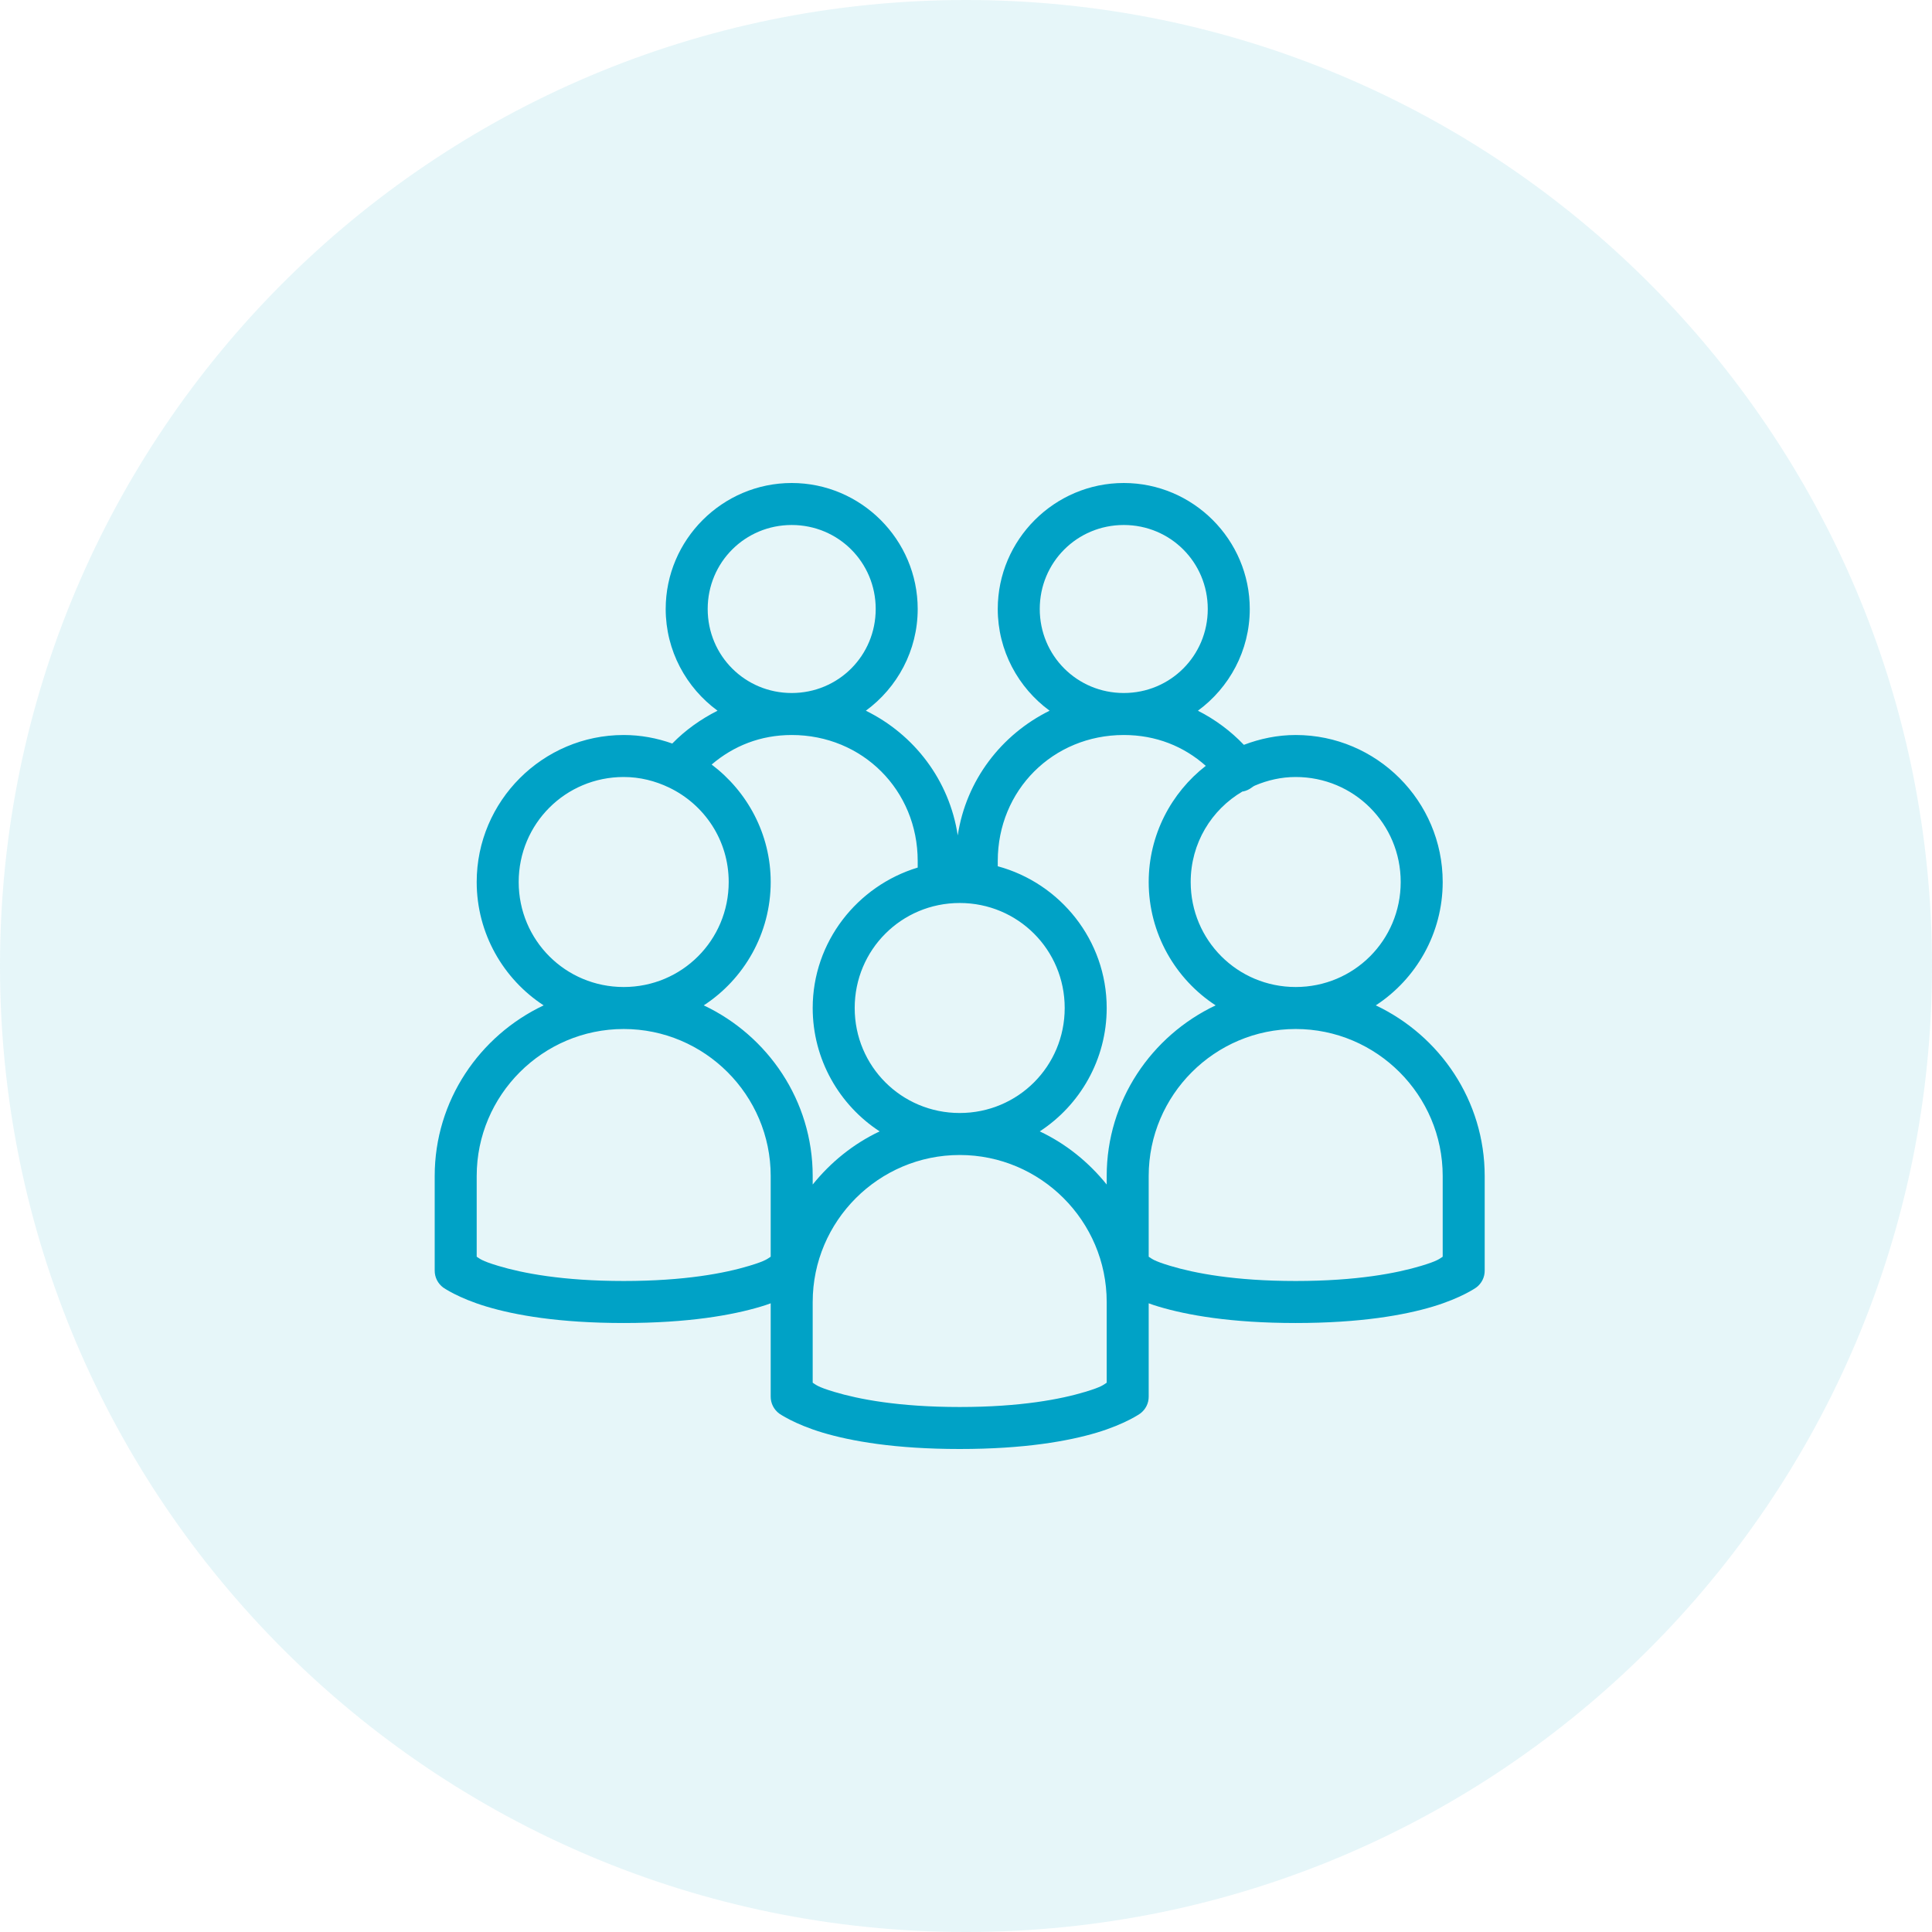
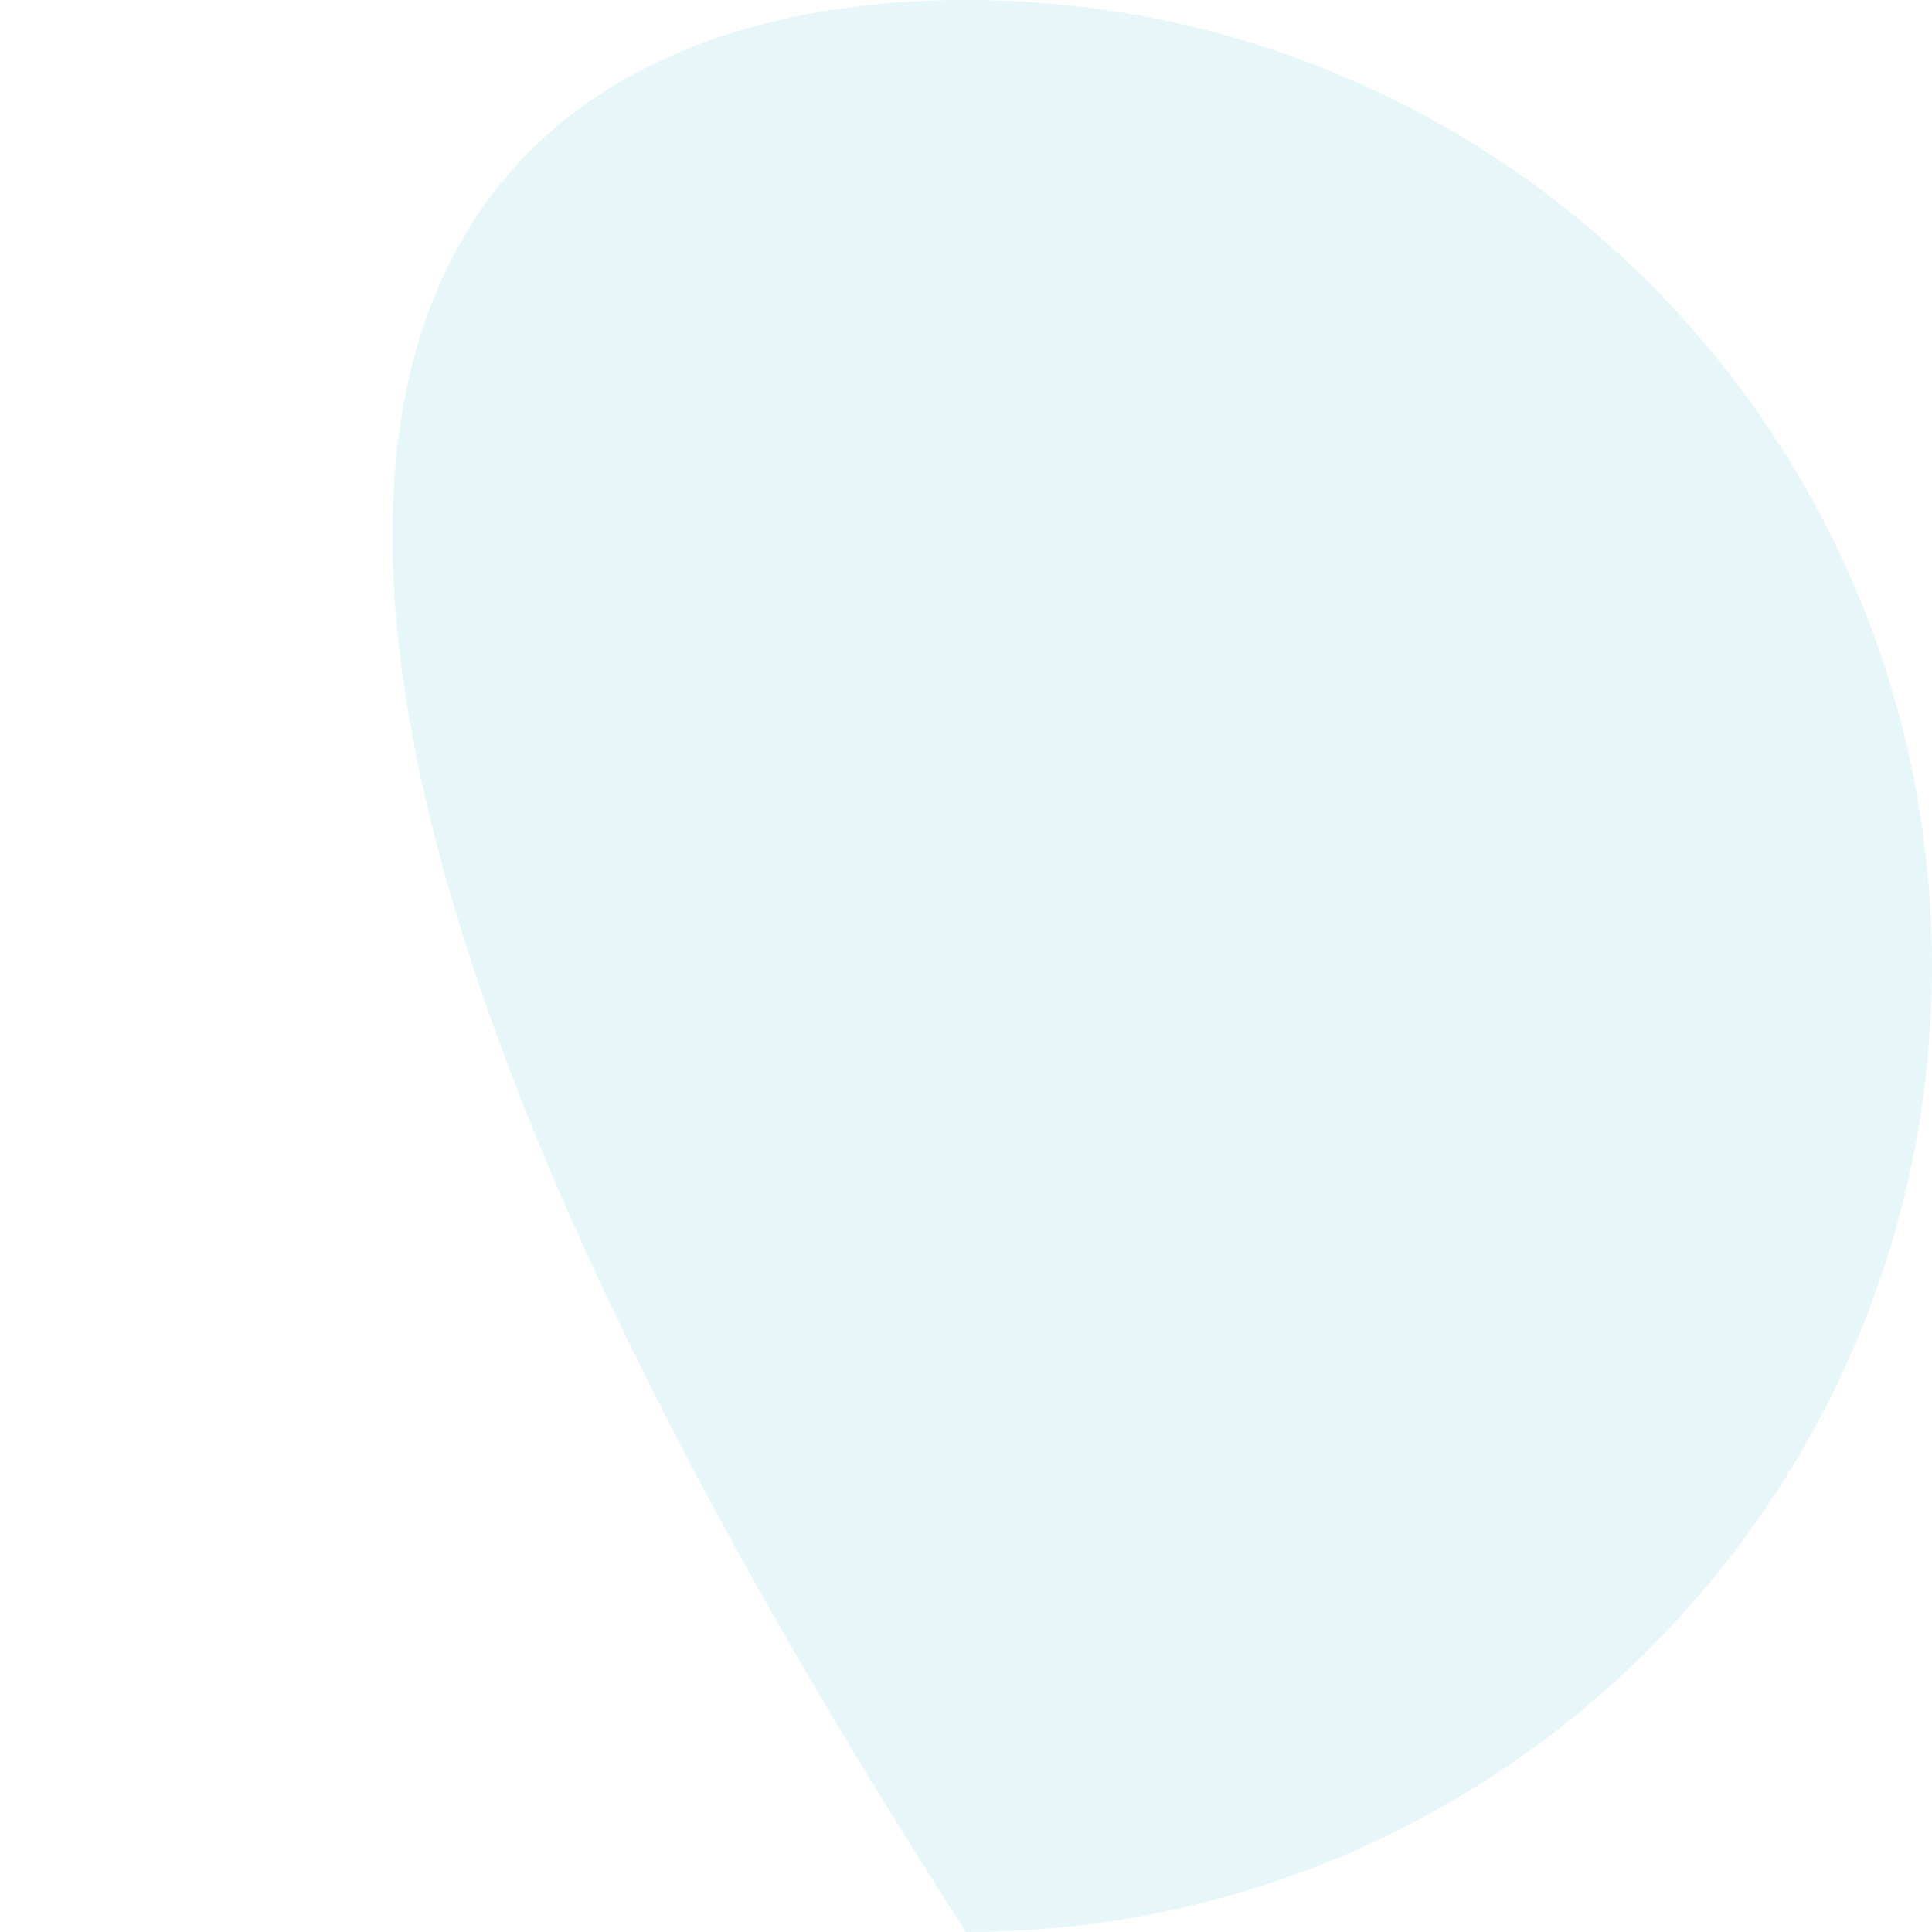
<svg xmlns="http://www.w3.org/2000/svg" width="80px" height="80px" viewBox="0 0 80 80" version="1.1">
  <title>Content/Benefit/Icon/5 Copy 2</title>
  <g id="Designs" stroke="none" stroke-width="1" fill="none" fill-rule="evenodd">
    <g id="D-Magnet" transform="translate(-385, -1297)">
      <g id="Group-6" transform="translate(150, 1257)">
        <g id="Content/Benefit/Icon/5-Copy-2" transform="translate(235, 40)">
          <rect id="Elevation" fill-opacity="0" fill="#FFFFFF" x="0" y="0" width="80" height="80" rx="40" />
-           <path d="M40,0 C62.091,-4.05812251e-15 80,17.909 80,40 C80,62.091 62.091,80 40,80 C17.909,80 2.705415e-15,62.091 0,40 C-2.705415e-15,17.909 17.909,4.05812251e-15 40,0 Z" id="Fill" fill="#00A2C6" fill-rule="nonzero" opacity="0.1" />
+           <path d="M40,0 C62.091,-4.05812251e-15 80,17.909 80,40 C80,62.091 62.091,80 40,80 C-2.705415e-15,17.909 17.909,4.05812251e-15 40,0 Z" id="Fill" fill="#00A2C6" fill-rule="nonzero" opacity="0.1" />
          <g id="icons8-user_groups" transform="translate(18, 20)" fill="#00A2C6" fill-rule="nonzero">
-             <path d="M14.783,0 C11.912,0 9.565,2.347 9.565,5.217 C9.565,6.943 10.415,8.478 11.712,9.429 C11.016,9.779 10.381,10.231 9.837,10.788 C9.205,10.564 8.533,10.435 7.826,10.435 C4.474,10.435 1.739,13.169 1.739,16.522 C1.739,18.651 2.843,20.543 4.511,21.63 C1.855,22.887 6.14300622e-05,25.577 6.14300622e-05,28.696 L6.14300622e-05,32.609 C-0.003,32.887 0.129,33.149 0.353,33.315 C0.353,33.315 0.968,33.75 2.147,34.103 C3.326,34.457 5.146,34.783 7.826,34.783 C10.506,34.783 12.327,34.457 13.506,34.103 C13.658,34.059 13.781,34.015 13.913,33.967 L13.913,37.826 C13.91,38.105 14.042,38.366 14.266,38.533 C14.266,38.533 14.881,38.967 16.06,39.321 C17.239,39.674 19.059,40 21.739,40 C24.419,40 26.24,39.674 27.419,39.321 C28.597,38.967 29.212,38.533 29.212,38.533 C29.436,38.366 29.569,38.105 29.565,37.826 L29.565,33.967 C29.698,34.015 29.82,34.059 29.973,34.103 C31.152,34.457 32.972,34.783 35.652,34.783 C38.332,34.783 40.153,34.457 41.332,34.103 C42.51,33.75 43.125,33.315 43.125,33.315 C43.349,33.149 43.482,32.887 43.478,32.609 L43.478,28.696 C43.478,25.577 41.624,22.887 38.968,21.63 C40.635,20.543 41.739,18.651 41.739,16.522 C41.739,13.169 39.005,10.435 35.652,10.435 C34.895,10.435 34.175,10.588 33.506,10.842 C32.959,10.268 32.313,9.789 31.603,9.429 C32.901,8.478 33.75,6.943 33.75,5.217 C33.75,2.347 31.403,0 28.533,0 C25.662,0 23.315,2.347 23.315,5.217 C23.315,6.943 24.165,8.478 25.462,9.429 C23.465,10.414 22.004,12.31 21.658,14.592 C21.311,12.306 19.854,10.411 17.853,9.429 C19.151,8.478 20,6.943 20,5.217 C20,2.347 17.653,0 14.783,0 Z M14.783,1.739 C16.715,1.739 18.261,3.285 18.261,5.217 C18.261,7.15 16.715,8.696 14.783,8.696 C12.85,8.696 11.304,7.15 11.304,5.217 C11.304,3.285 12.85,1.739 14.783,1.739 Z M28.533,1.739 C30.465,1.739 32.011,3.285 32.011,5.217 C32.011,7.15 30.465,8.696 28.533,8.696 C26.6,8.696 25.054,7.15 25.054,5.217 C25.054,3.285 26.6,1.739 28.533,1.739 Z M14.783,10.435 C17.714,10.435 20,12.721 20,15.652 L20,15.924 C17.5,16.681 15.652,18.998 15.652,21.739 C15.652,23.869 16.756,25.761 18.424,26.848 C17.334,27.364 16.4,28.122 15.652,29.049 L15.652,28.696 C15.652,25.577 13.798,22.887 11.141,21.63 C12.809,20.543 13.913,18.651 13.913,16.522 C13.913,14.538 12.945,12.772 11.468,11.658 C12.371,10.887 13.492,10.435 14.783,10.435 Z M28.533,10.435 C29.861,10.435 31.016,10.9 31.929,11.712 C30.496,12.826 29.565,14.575 29.565,16.522 C29.565,18.651 30.669,20.543 32.337,21.63 C29.681,22.887 27.826,25.577 27.826,28.696 L27.826,29.049 C27.079,28.122 26.145,27.364 25.054,26.848 C26.722,25.761 27.826,23.869 27.826,21.739 C27.826,18.937 25.904,16.569 23.315,15.87 L23.315,15.652 C23.315,12.721 25.601,10.435 28.533,10.435 Z M7.826,12.174 C8.502,12.174 9.131,12.337 9.701,12.609 C11.162,13.308 12.174,14.786 12.174,16.522 C12.174,18.933 10.238,20.87 7.826,20.87 C5.415,20.87 3.478,18.933 3.478,16.522 C3.478,14.11 5.415,12.174 7.826,12.174 Z M35.652,12.174 C38.064,12.174 40,14.11 40,16.522 C40,18.933 38.064,20.87 35.652,20.87 C33.241,20.87 31.304,18.933 31.304,16.522 C31.304,14.915 32.164,13.526 33.451,12.772 C33.458,12.768 33.472,12.775 33.478,12.772 C33.607,12.745 33.726,12.69 33.832,12.609 C33.862,12.595 33.883,12.568 33.913,12.554 C33.93,12.548 33.951,12.537 33.968,12.527 C34.487,12.306 35.051,12.174 35.652,12.174 Z M21.739,17.391 C24.151,17.391 26.087,19.327 26.087,21.739 C26.087,24.151 24.151,26.087 21.739,26.087 C19.328,26.087 17.391,24.151 17.391,21.739 C17.391,19.327 19.328,17.391 21.739,17.391 Z M7.826,22.609 C11.179,22.609 13.913,25.343 13.913,28.696 L13.913,32.038 C13.784,32.116 13.733,32.204 13.016,32.418 C12.021,32.717 10.364,33.043 7.826,33.043 C5.289,33.043 3.631,32.717 2.636,32.418 C1.919,32.204 1.868,32.116 1.739,32.038 L1.739,28.696 C1.739,25.343 4.474,22.609 7.826,22.609 Z M35.652,22.609 C39.005,22.609 41.739,25.343 41.739,28.696 L41.739,32.038 C41.61,32.116 41.559,32.204 40.843,32.418 C39.847,32.717 38.19,33.043 35.652,33.043 C33.115,33.043 31.457,32.717 30.462,32.418 C29.745,32.204 29.694,32.116 29.565,32.038 L29.565,28.696 C29.565,25.343 32.3,22.609 35.652,22.609 Z M21.739,27.826 C25.092,27.826 27.826,30.56 27.826,33.913 L27.826,37.255 C27.697,37.334 27.646,37.422 26.929,37.636 C25.934,37.935 24.277,38.261 21.739,38.261 C19.202,38.261 17.544,37.935 16.549,37.636 C15.832,37.422 15.781,37.334 15.652,37.255 L15.652,33.913 C15.652,30.56 18.387,27.826 21.739,27.826 Z" id="Shape" />
-           </g>
+             </g>
        </g>
      </g>
    </g>
  </g>
</svg>